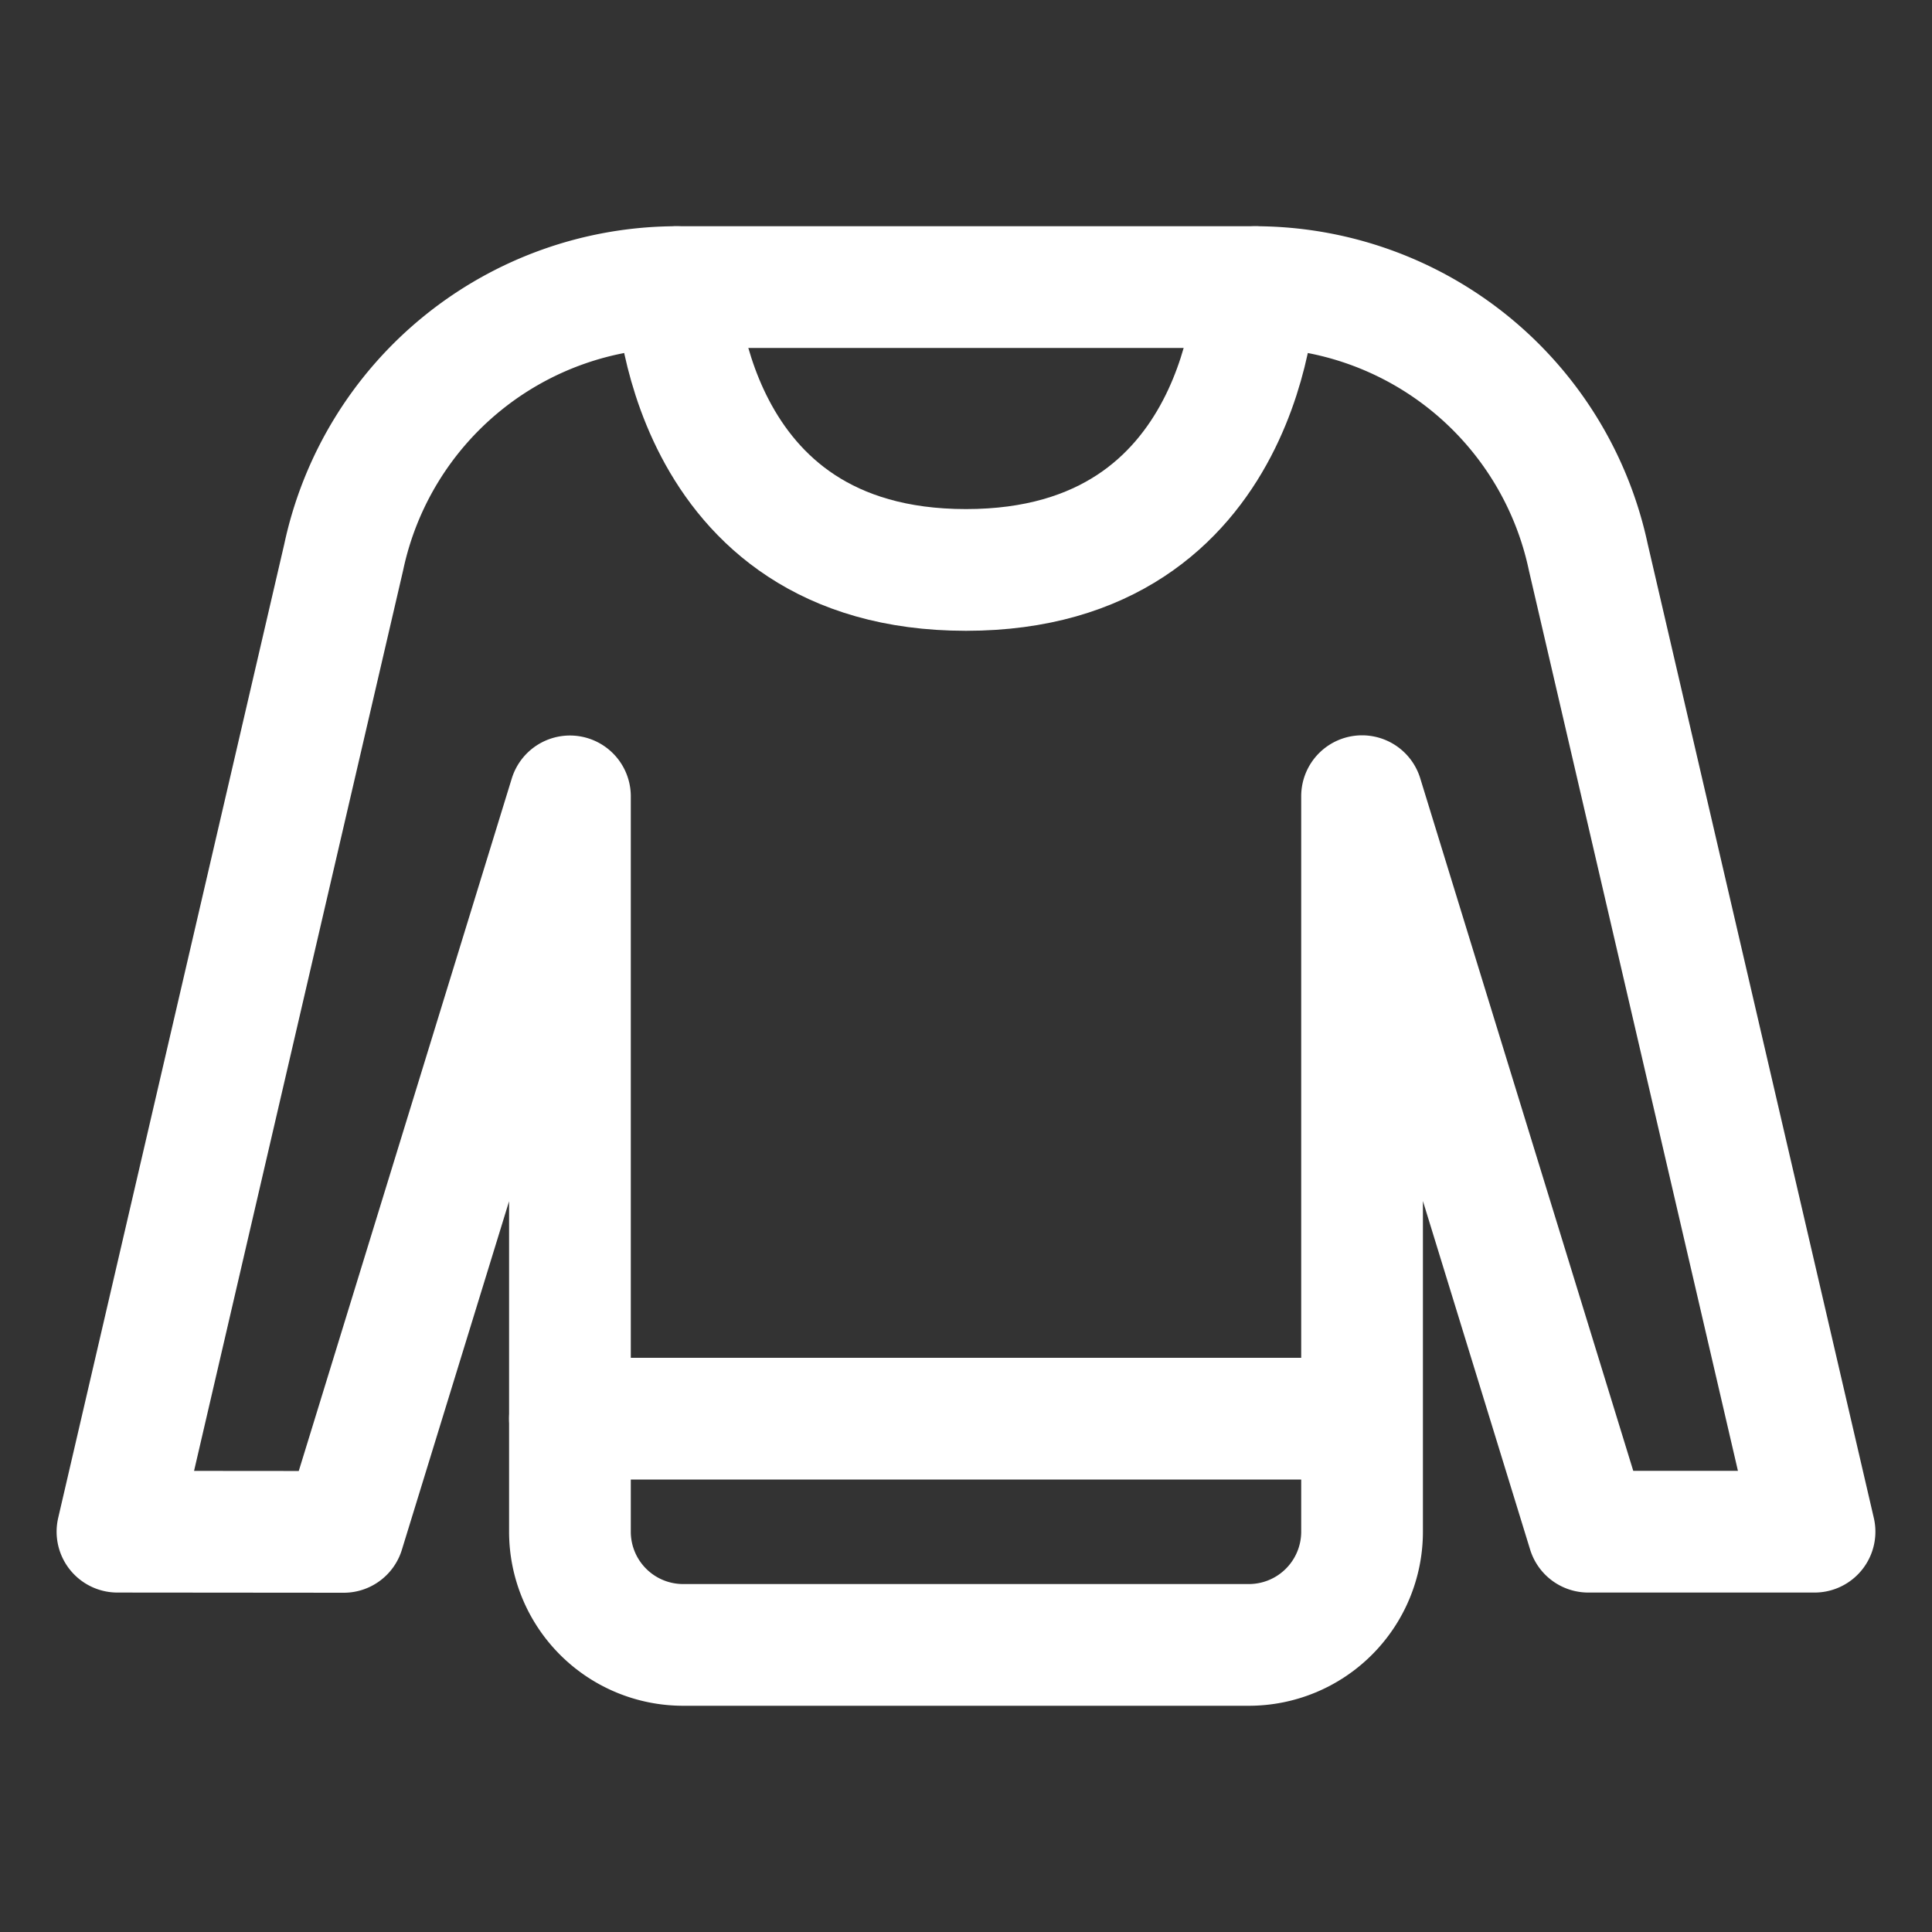
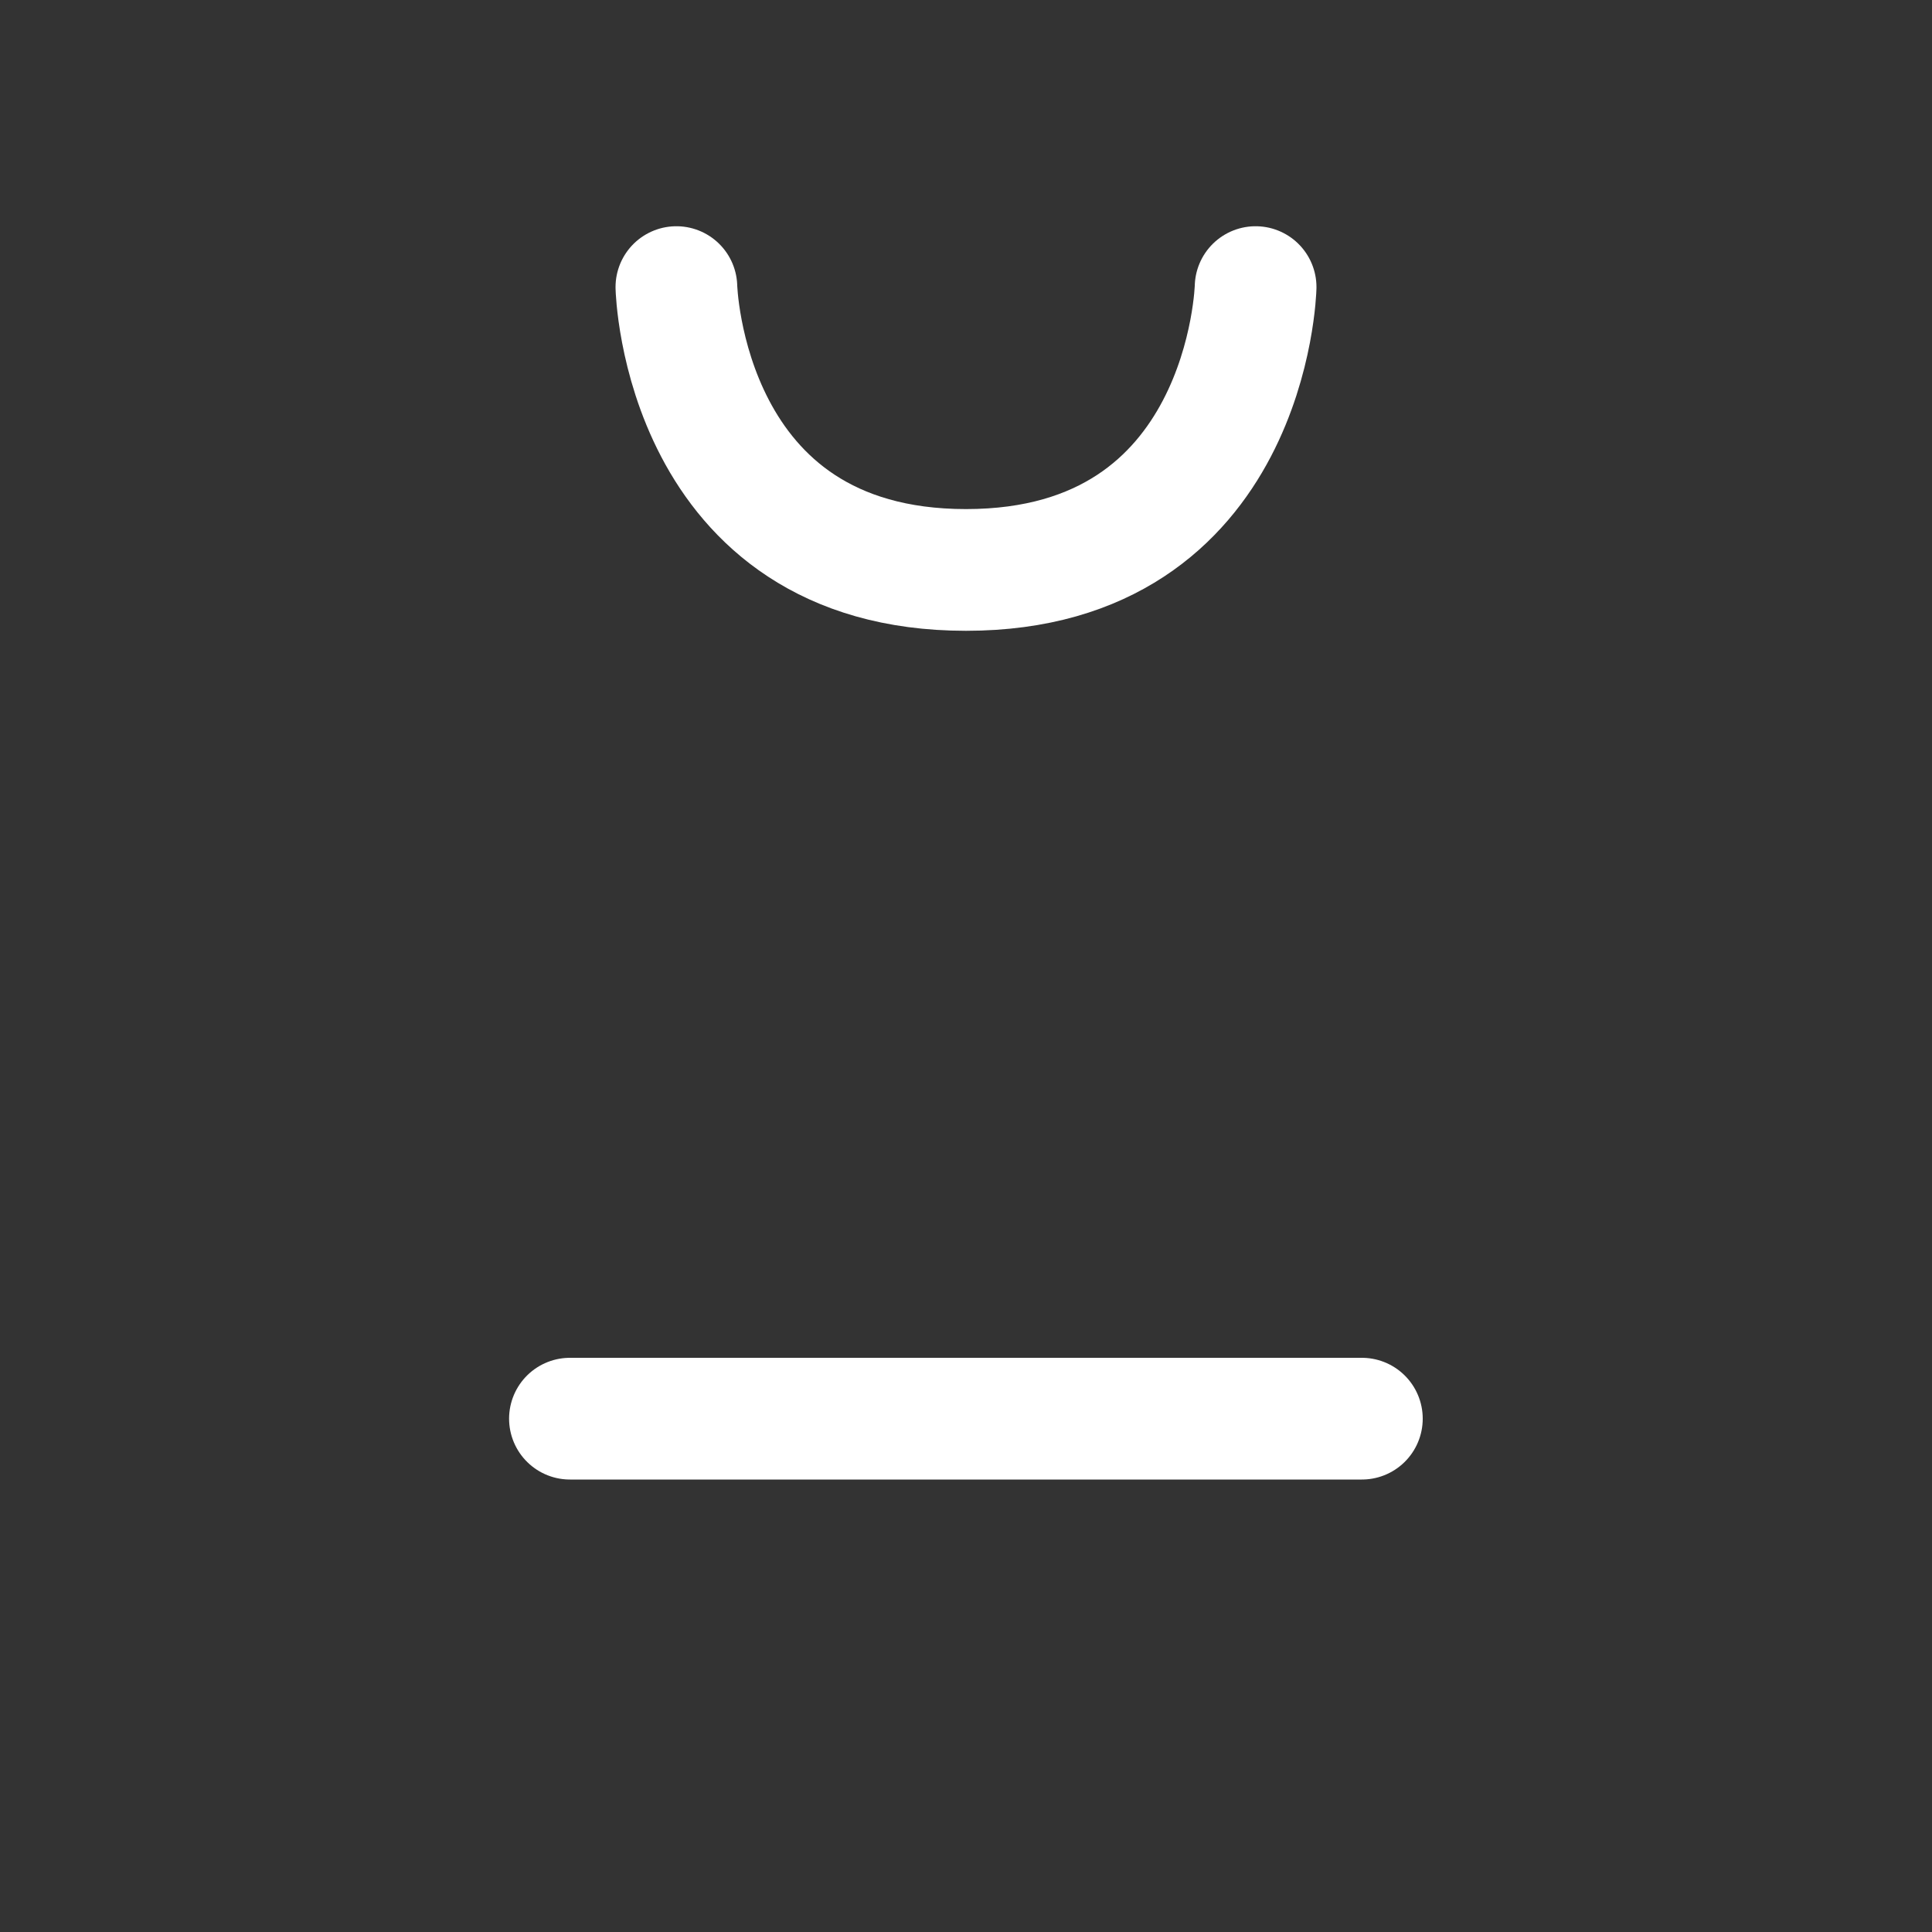
<svg xmlns="http://www.w3.org/2000/svg" viewBox="-0.315 -0.315 10 10" height="10" width="10" id="Sweater--Streamline-Streamline--3.0.svg">
  <rect x="-0.315" y="-0.315" width="10" height="10" fill="#333333" stroke="none" />
  <desc>Sweater Streamline Icon: https://streamlinehq.com</desc>
  <g>
-     <path d="m0.293 7.613 1.171 -5.044A1.765 1.765 0 0 1 3.186 1.171h2.998a1.765 1.765 0 0 1 1.722 1.398l1.171 5.044h-1.171l-1.171 -3.807v3.807a0.586 0.586 0 0 1 -0.586 0.586h-2.928a0.586 0.586 0 0 1 -0.586 -0.586V3.807l-1.171 3.807Z" fill="none" stroke="#ffffff" stroke-linecap="round" stroke-linejoin="round" stroke-width="0.63" />
    <path d="m2.635 7.028 4.099 0" fill="none" stroke="#ffffff" stroke-linecap="round" stroke-linejoin="round" stroke-width="0.63" />
    <path d="M3.186 1.171S3.221 2.635 4.685 2.635 6.184 1.171 6.184 1.171" fill="none" stroke="#ffffff" stroke-linecap="round" stroke-linejoin="round" stroke-width="0.63" />
  </g>
</svg>